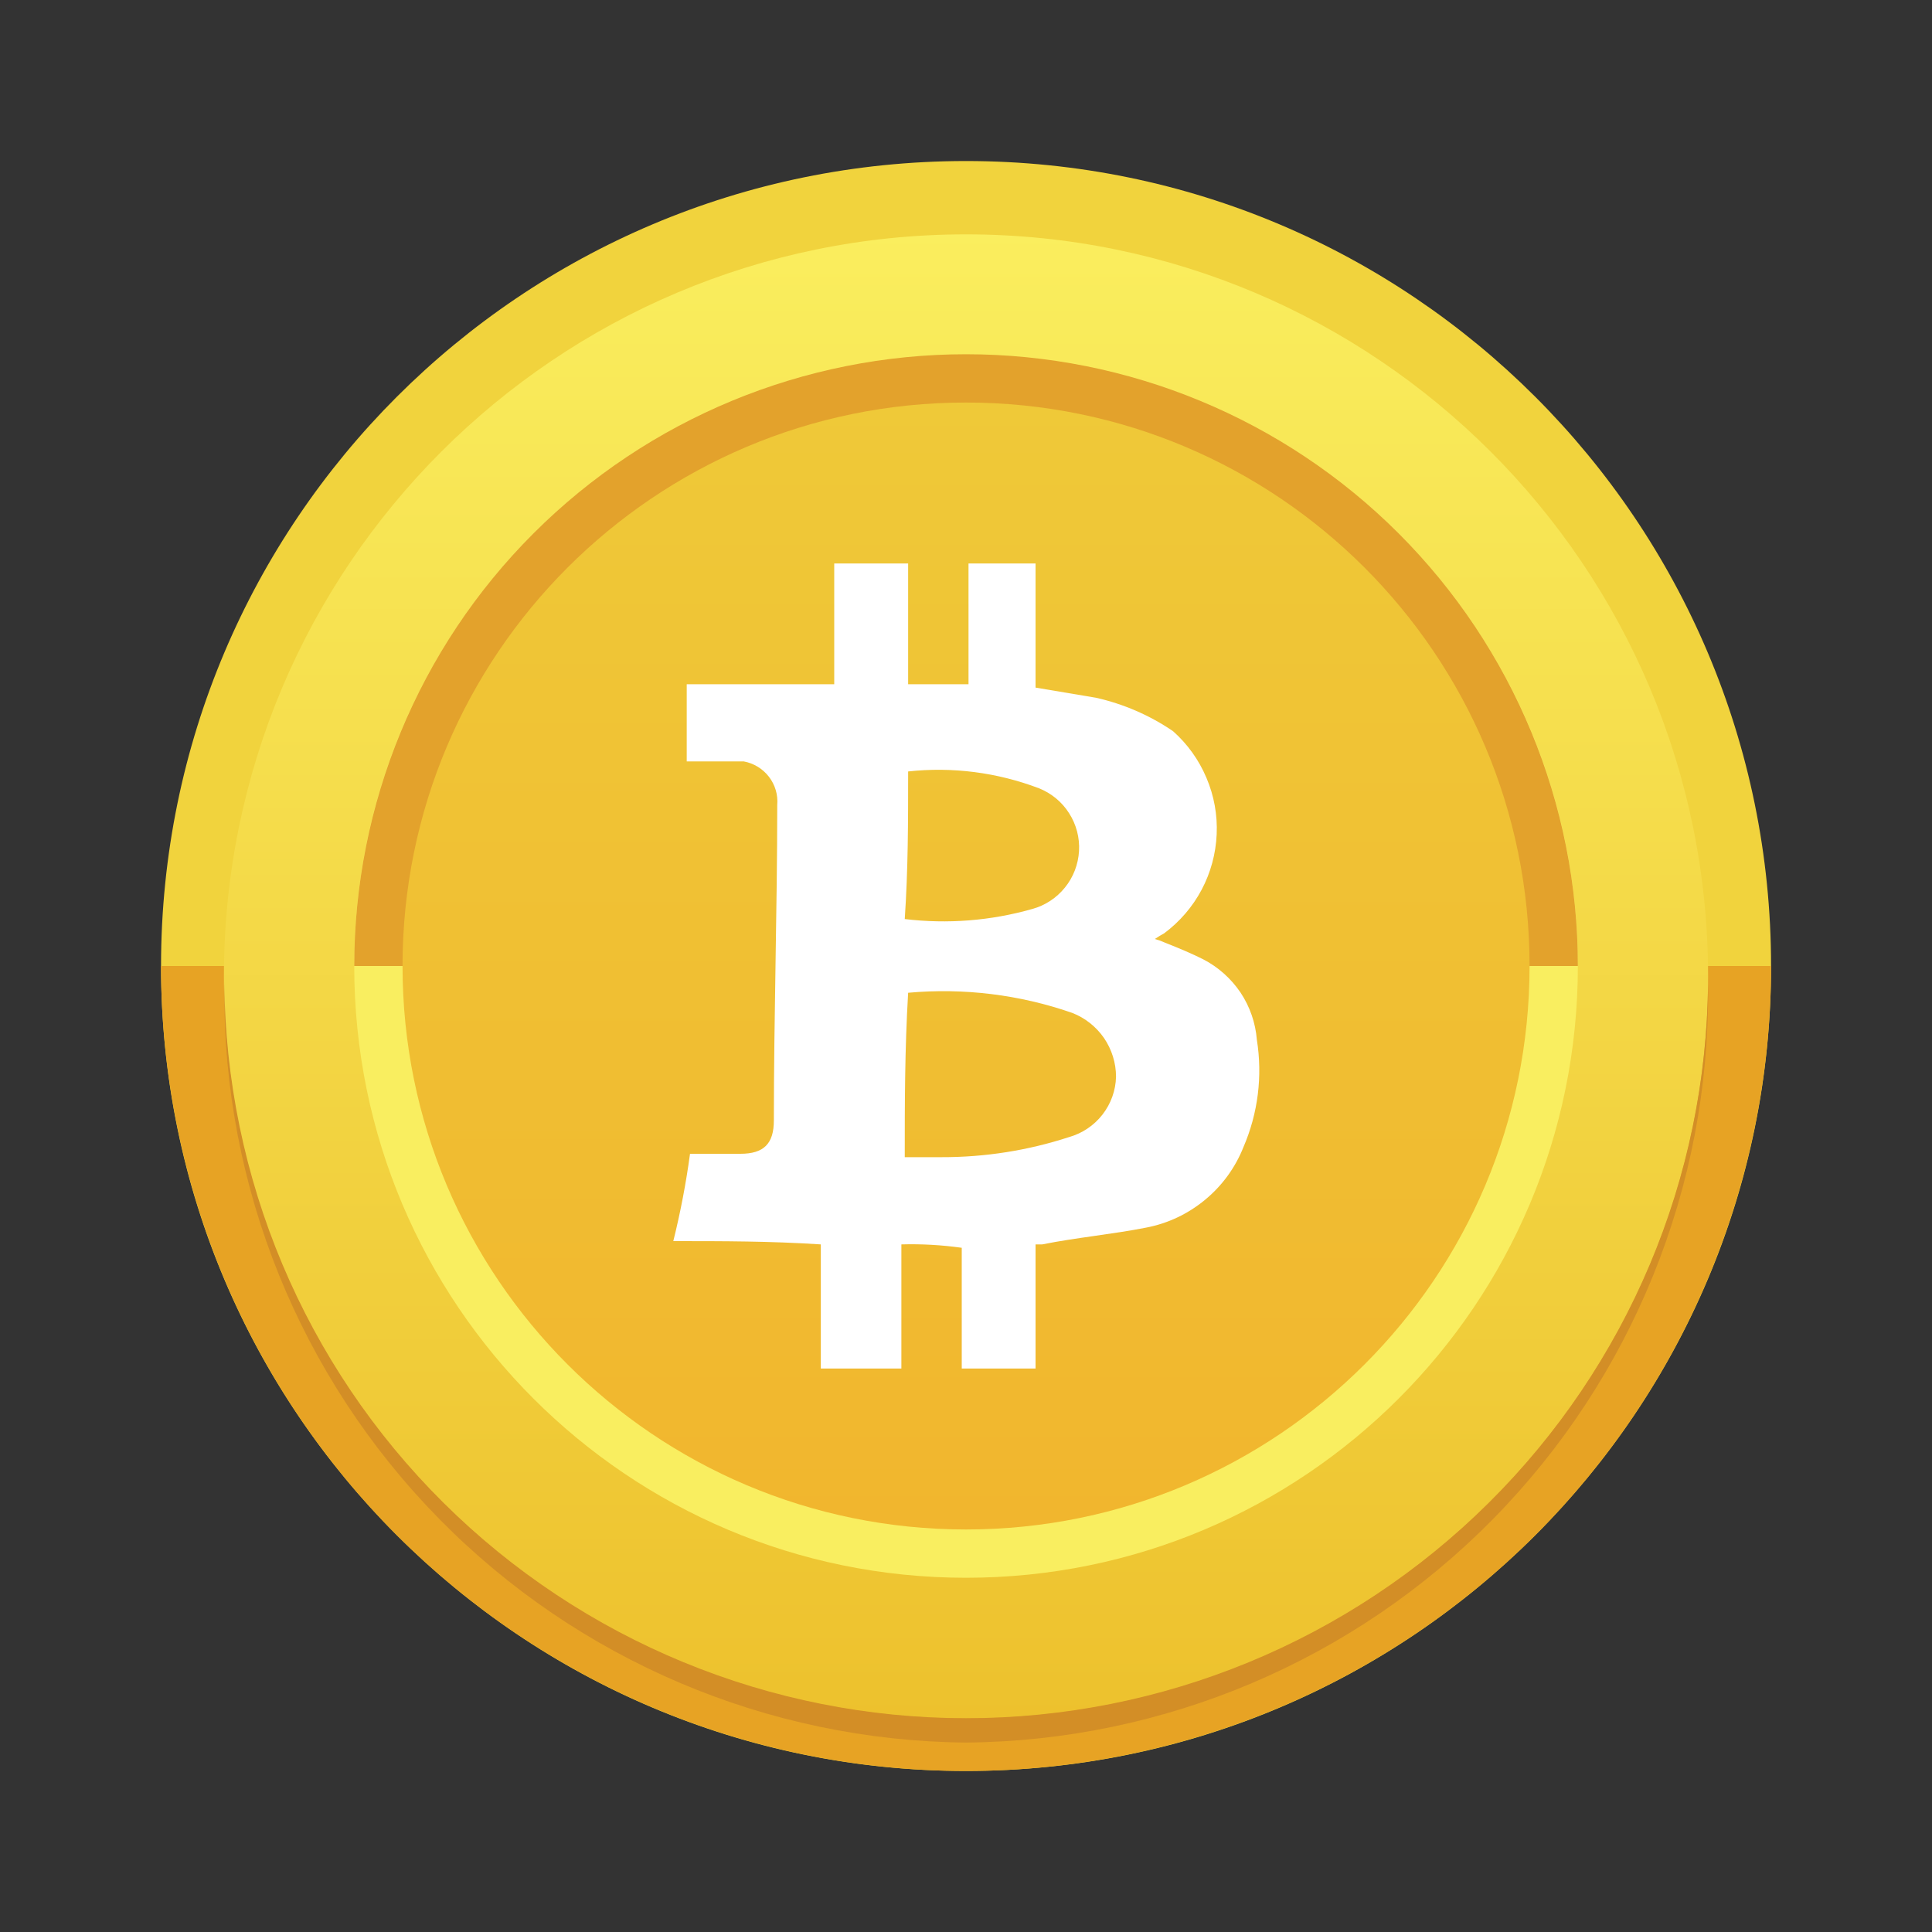
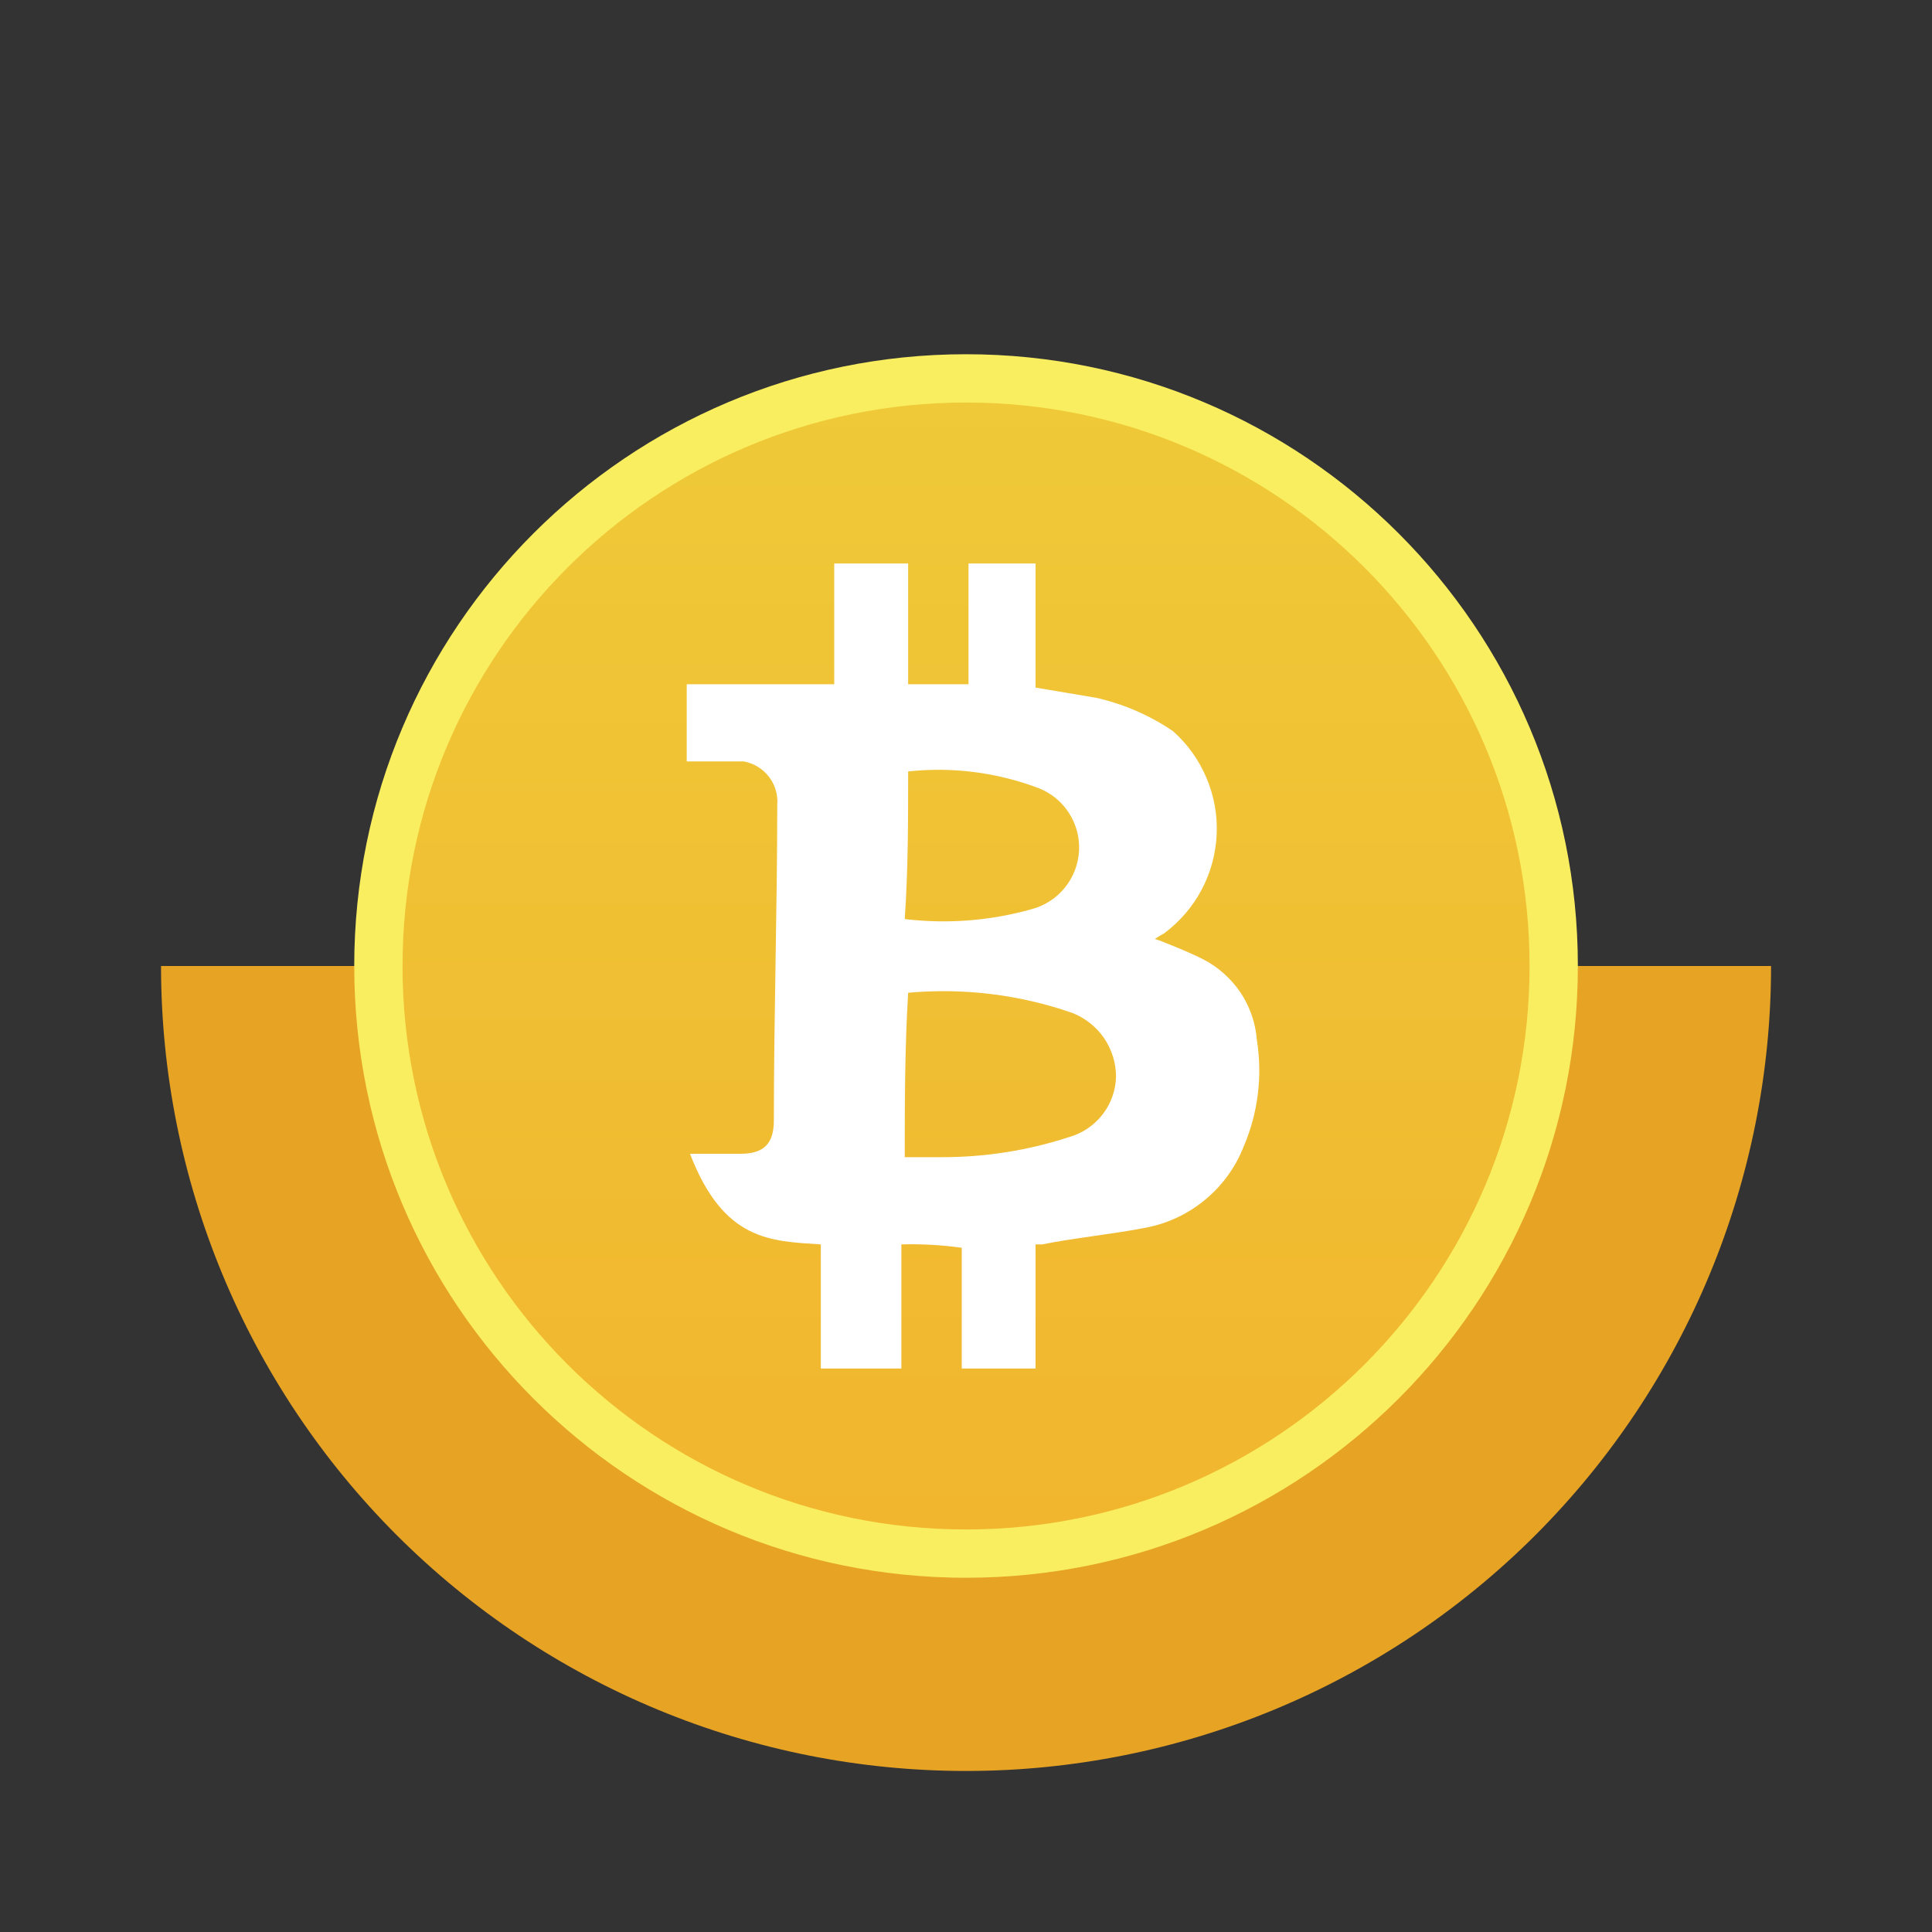
<svg xmlns="http://www.w3.org/2000/svg" width="20" height="20" viewBox="0 0 20 20" fill="none">
  <rect x="0" y="0" width="20" height="20" fill="#333333" stroke="none" />
-   <path d="M10 18.333C14.603 18.333 18.334 14.602 18.334 10C18.334 5.398 14.603 1.667 10 1.667C5.398 1.667 1.667 5.398 1.667 10C1.667 14.602 5.398 18.333 10 18.333Z" fill="#F1D33D" />
  <path d="M10 18.333C12.21 18.333 14.33 17.455 15.893 15.893C17.456 14.33 18.334 12.21 18.334 10H1.667C1.667 12.21 2.545 14.33 4.108 15.893C4.882 16.666 5.8 17.28 6.811 17.699C7.822 18.118 8.906 18.333 10 18.333Z" fill="#E7A324" />
-   <path d="M10 17.789C14.242 17.789 17.682 14.35 17.682 10.107C17.682 5.865 14.242 2.426 10 2.426C5.758 2.426 2.318 5.865 2.318 10.107C2.318 14.35 5.758 17.789 10 17.789Z" fill="url(#paint0_linear_68_4471)" />
-   <path d="M10 17.787C7.974 17.786 6.03 16.985 4.592 15.558C3.153 14.131 2.337 12.193 2.322 10.167V10.231C2.306 12.284 3.106 14.259 4.546 15.723C5.985 17.187 7.947 18.02 10 18.039C12.054 18.021 14.016 17.189 15.456 15.725C16.897 14.261 17.697 12.285 17.682 10.232C17.682 10.21 17.682 10.189 17.682 10.168C17.666 12.194 16.849 14.132 15.41 15.559C13.971 16.986 12.027 17.787 10 17.787Z" fill="#D38E26" />
  <path d="M10 16.333C13.498 16.333 16.334 13.498 16.334 10C16.334 6.502 13.498 3.667 10 3.667C6.503 3.667 3.667 6.502 3.667 10C3.667 13.498 6.503 16.333 10 16.333Z" fill="#F9EE60" />
-   <path d="M10 3.667C8.321 3.667 6.71 4.334 5.522 5.522C4.334 6.709 3.667 8.32 3.667 10H16.334C16.334 8.32 15.666 6.709 14.479 5.522C13.291 4.334 11.68 3.667 10 3.667Z" fill="#E3A22C" />
  <path d="M10 15.833C13.222 15.833 15.834 13.222 15.834 10C15.834 6.778 13.222 4.167 10 4.167C6.779 4.167 4.167 6.778 4.167 10C4.167 13.222 6.779 15.833 10 15.833Z" fill="url(#paint1_linear_68_4471)" />
-   <path d="M12.005 9.688C12.021 9.679 12.036 9.671 12.051 9.662C12.212 9.542 12.345 9.388 12.439 9.211C12.533 9.034 12.586 8.838 12.595 8.637C12.604 8.437 12.568 8.237 12.489 8.052C12.411 7.867 12.293 7.702 12.143 7.569C11.901 7.404 11.63 7.287 11.345 7.223L10.72 7.118V5.833H10.026V7.083H9.401V5.833H8.636V7.083H7.109V7.882H7.699C7.802 7.901 7.895 7.957 7.96 8.041C8.024 8.124 8.055 8.228 8.046 8.333C8.046 9.41 8.011 10.521 8.011 11.598C8.011 11.84 7.907 11.944 7.664 11.944H7.143C7.102 12.248 7.044 12.55 6.97 12.848C7.491 12.848 7.976 12.848 8.497 12.882V14.167H9.331V12.882C9.54 12.876 9.749 12.888 9.956 12.917V14.167H10.72V12.882H10.789C11.136 12.812 11.518 12.777 11.866 12.708C12.09 12.665 12.299 12.566 12.475 12.42C12.651 12.275 12.788 12.087 12.872 11.875C13.023 11.525 13.071 11.14 13.011 10.764C12.997 10.589 12.939 10.421 12.842 10.275C12.744 10.13 12.611 10.011 12.456 9.931C12.341 9.873 12.206 9.816 12.059 9.758L12 9.734L11.978 9.728L11.955 9.72L11.982 9.703L12.005 9.688ZM9.401 7.986C9.859 7.936 10.323 7.996 10.755 8.16C10.883 8.211 10.993 8.301 11.067 8.418C11.142 8.535 11.178 8.672 11.17 8.81C11.162 8.948 11.111 9.081 11.024 9.188C10.937 9.296 10.818 9.374 10.685 9.41C10.256 9.532 9.808 9.567 9.366 9.514C9.401 8.993 9.401 8.507 9.401 7.986ZM11.067 11.771C10.641 11.91 10.195 11.98 9.747 11.979H9.366C9.366 11.423 9.366 10.868 9.401 10.277C9.976 10.225 10.556 10.296 11.101 10.486C11.234 10.538 11.348 10.629 11.429 10.746C11.509 10.864 11.553 11.003 11.553 11.146C11.55 11.288 11.5 11.426 11.413 11.538C11.325 11.651 11.204 11.732 11.067 11.771Z" fill="white" />
+   <path d="M12.005 9.688C12.021 9.679 12.036 9.671 12.051 9.662C12.212 9.542 12.345 9.388 12.439 9.211C12.533 9.034 12.586 8.838 12.595 8.637C12.604 8.437 12.568 8.237 12.489 8.052C12.411 7.867 12.293 7.702 12.143 7.569C11.901 7.404 11.63 7.287 11.345 7.223L10.72 7.118V5.833H10.026V7.083H9.401V5.833H8.636V7.083H7.109V7.882H7.699C7.802 7.901 7.895 7.957 7.96 8.041C8.024 8.124 8.055 8.228 8.046 8.333C8.046 9.41 8.011 10.521 8.011 11.598C8.011 11.84 7.907 11.944 7.664 11.944H7.143C7.491 12.848 7.976 12.848 8.497 12.882V14.167H9.331V12.882C9.54 12.876 9.749 12.888 9.956 12.917V14.167H10.72V12.882H10.789C11.136 12.812 11.518 12.777 11.866 12.708C12.09 12.665 12.299 12.566 12.475 12.42C12.651 12.275 12.788 12.087 12.872 11.875C13.023 11.525 13.071 11.14 13.011 10.764C12.997 10.589 12.939 10.421 12.842 10.275C12.744 10.13 12.611 10.011 12.456 9.931C12.341 9.873 12.206 9.816 12.059 9.758L12 9.734L11.978 9.728L11.955 9.72L11.982 9.703L12.005 9.688ZM9.401 7.986C9.859 7.936 10.323 7.996 10.755 8.16C10.883 8.211 10.993 8.301 11.067 8.418C11.142 8.535 11.178 8.672 11.17 8.81C11.162 8.948 11.111 9.081 11.024 9.188C10.937 9.296 10.818 9.374 10.685 9.41C10.256 9.532 9.808 9.567 9.366 9.514C9.401 8.993 9.401 8.507 9.401 7.986ZM11.067 11.771C10.641 11.91 10.195 11.98 9.747 11.979H9.366C9.366 11.423 9.366 10.868 9.401 10.277C9.976 10.225 10.556 10.296 11.101 10.486C11.234 10.538 11.348 10.629 11.429 10.746C11.509 10.864 11.553 11.003 11.553 11.146C11.55 11.288 11.5 11.426 11.413 11.538C11.325 11.651 11.204 11.732 11.067 11.771Z" fill="white" />
  <defs>
    <linearGradient id="paint0_linear_68_4471" x1="10" y1="2.361" x2="10" y2="17.812" gradientUnits="userSpaceOnUse">
      <stop stop-color="#FAEE5E" />
      <stop offset="1" stop-color="#EDC12D" />
    </linearGradient>
    <linearGradient id="paint1_linear_68_4471" x1="10" y1="4.105" x2="10" y2="15.793" gradientUnits="userSpaceOnUse">
      <stop stop-color="#EFC938" />
      <stop offset="1" stop-color="#F1B62E" />
    </linearGradient>
  </defs>
</svg>